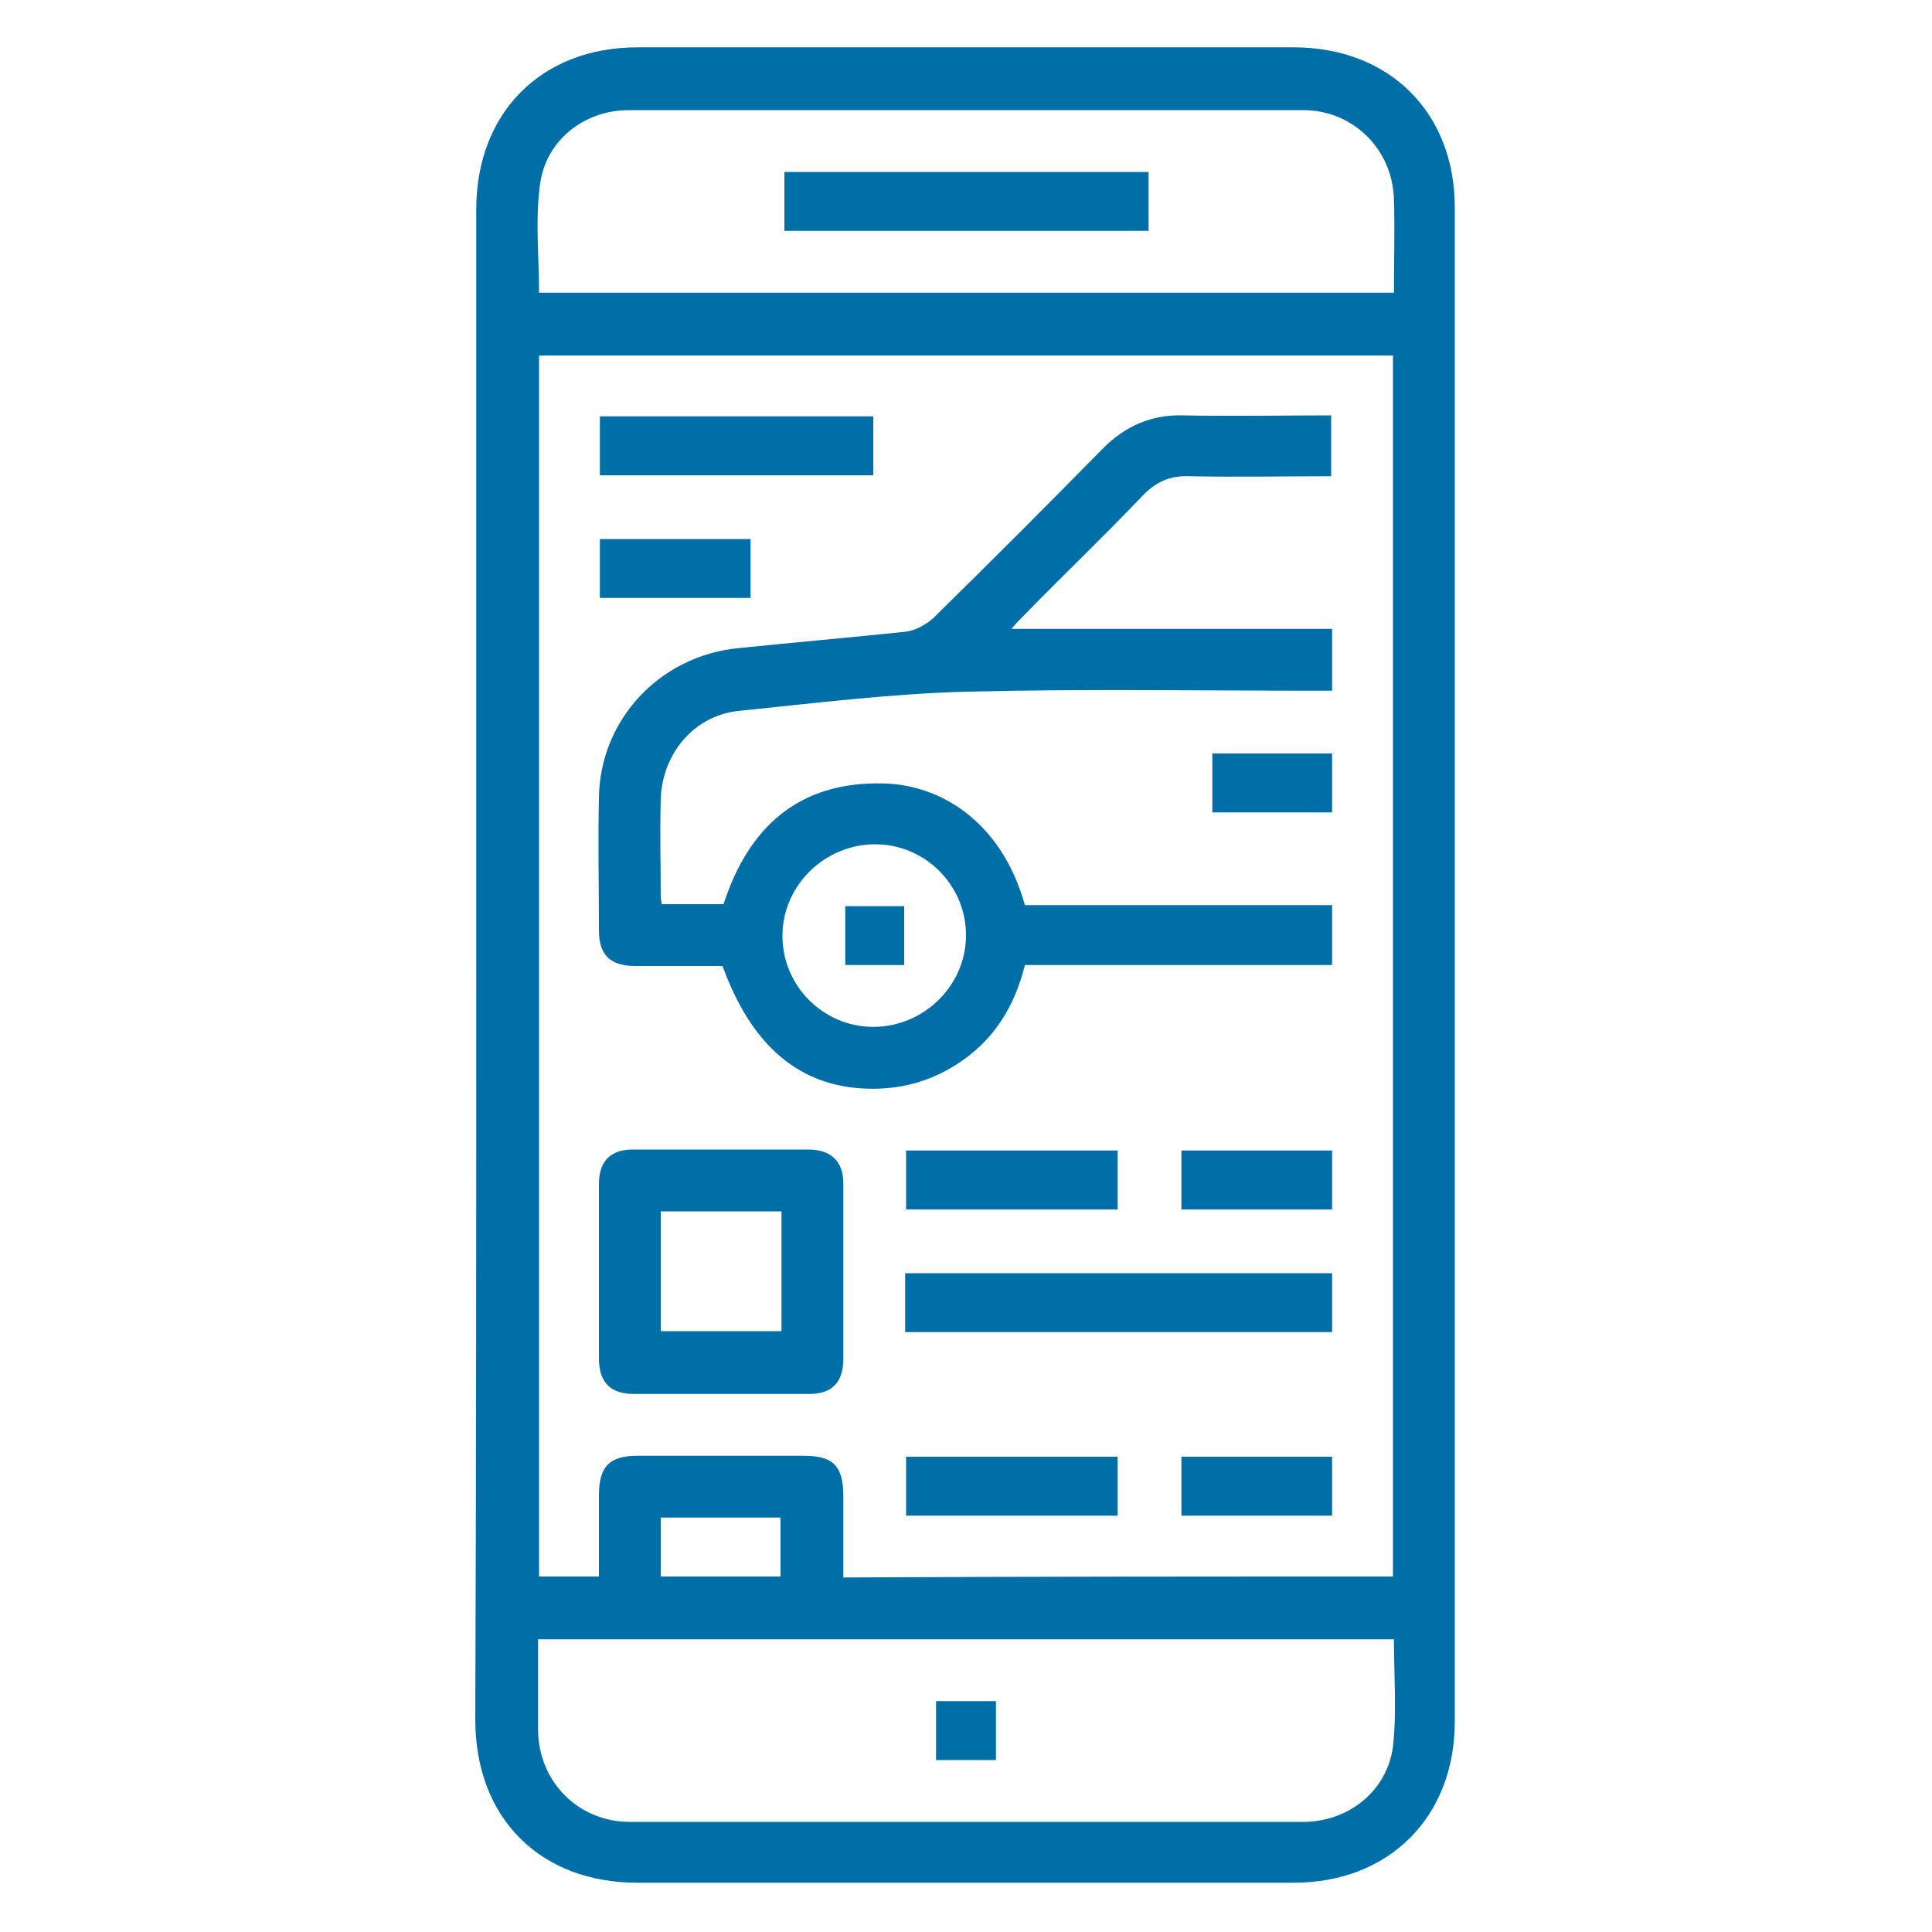
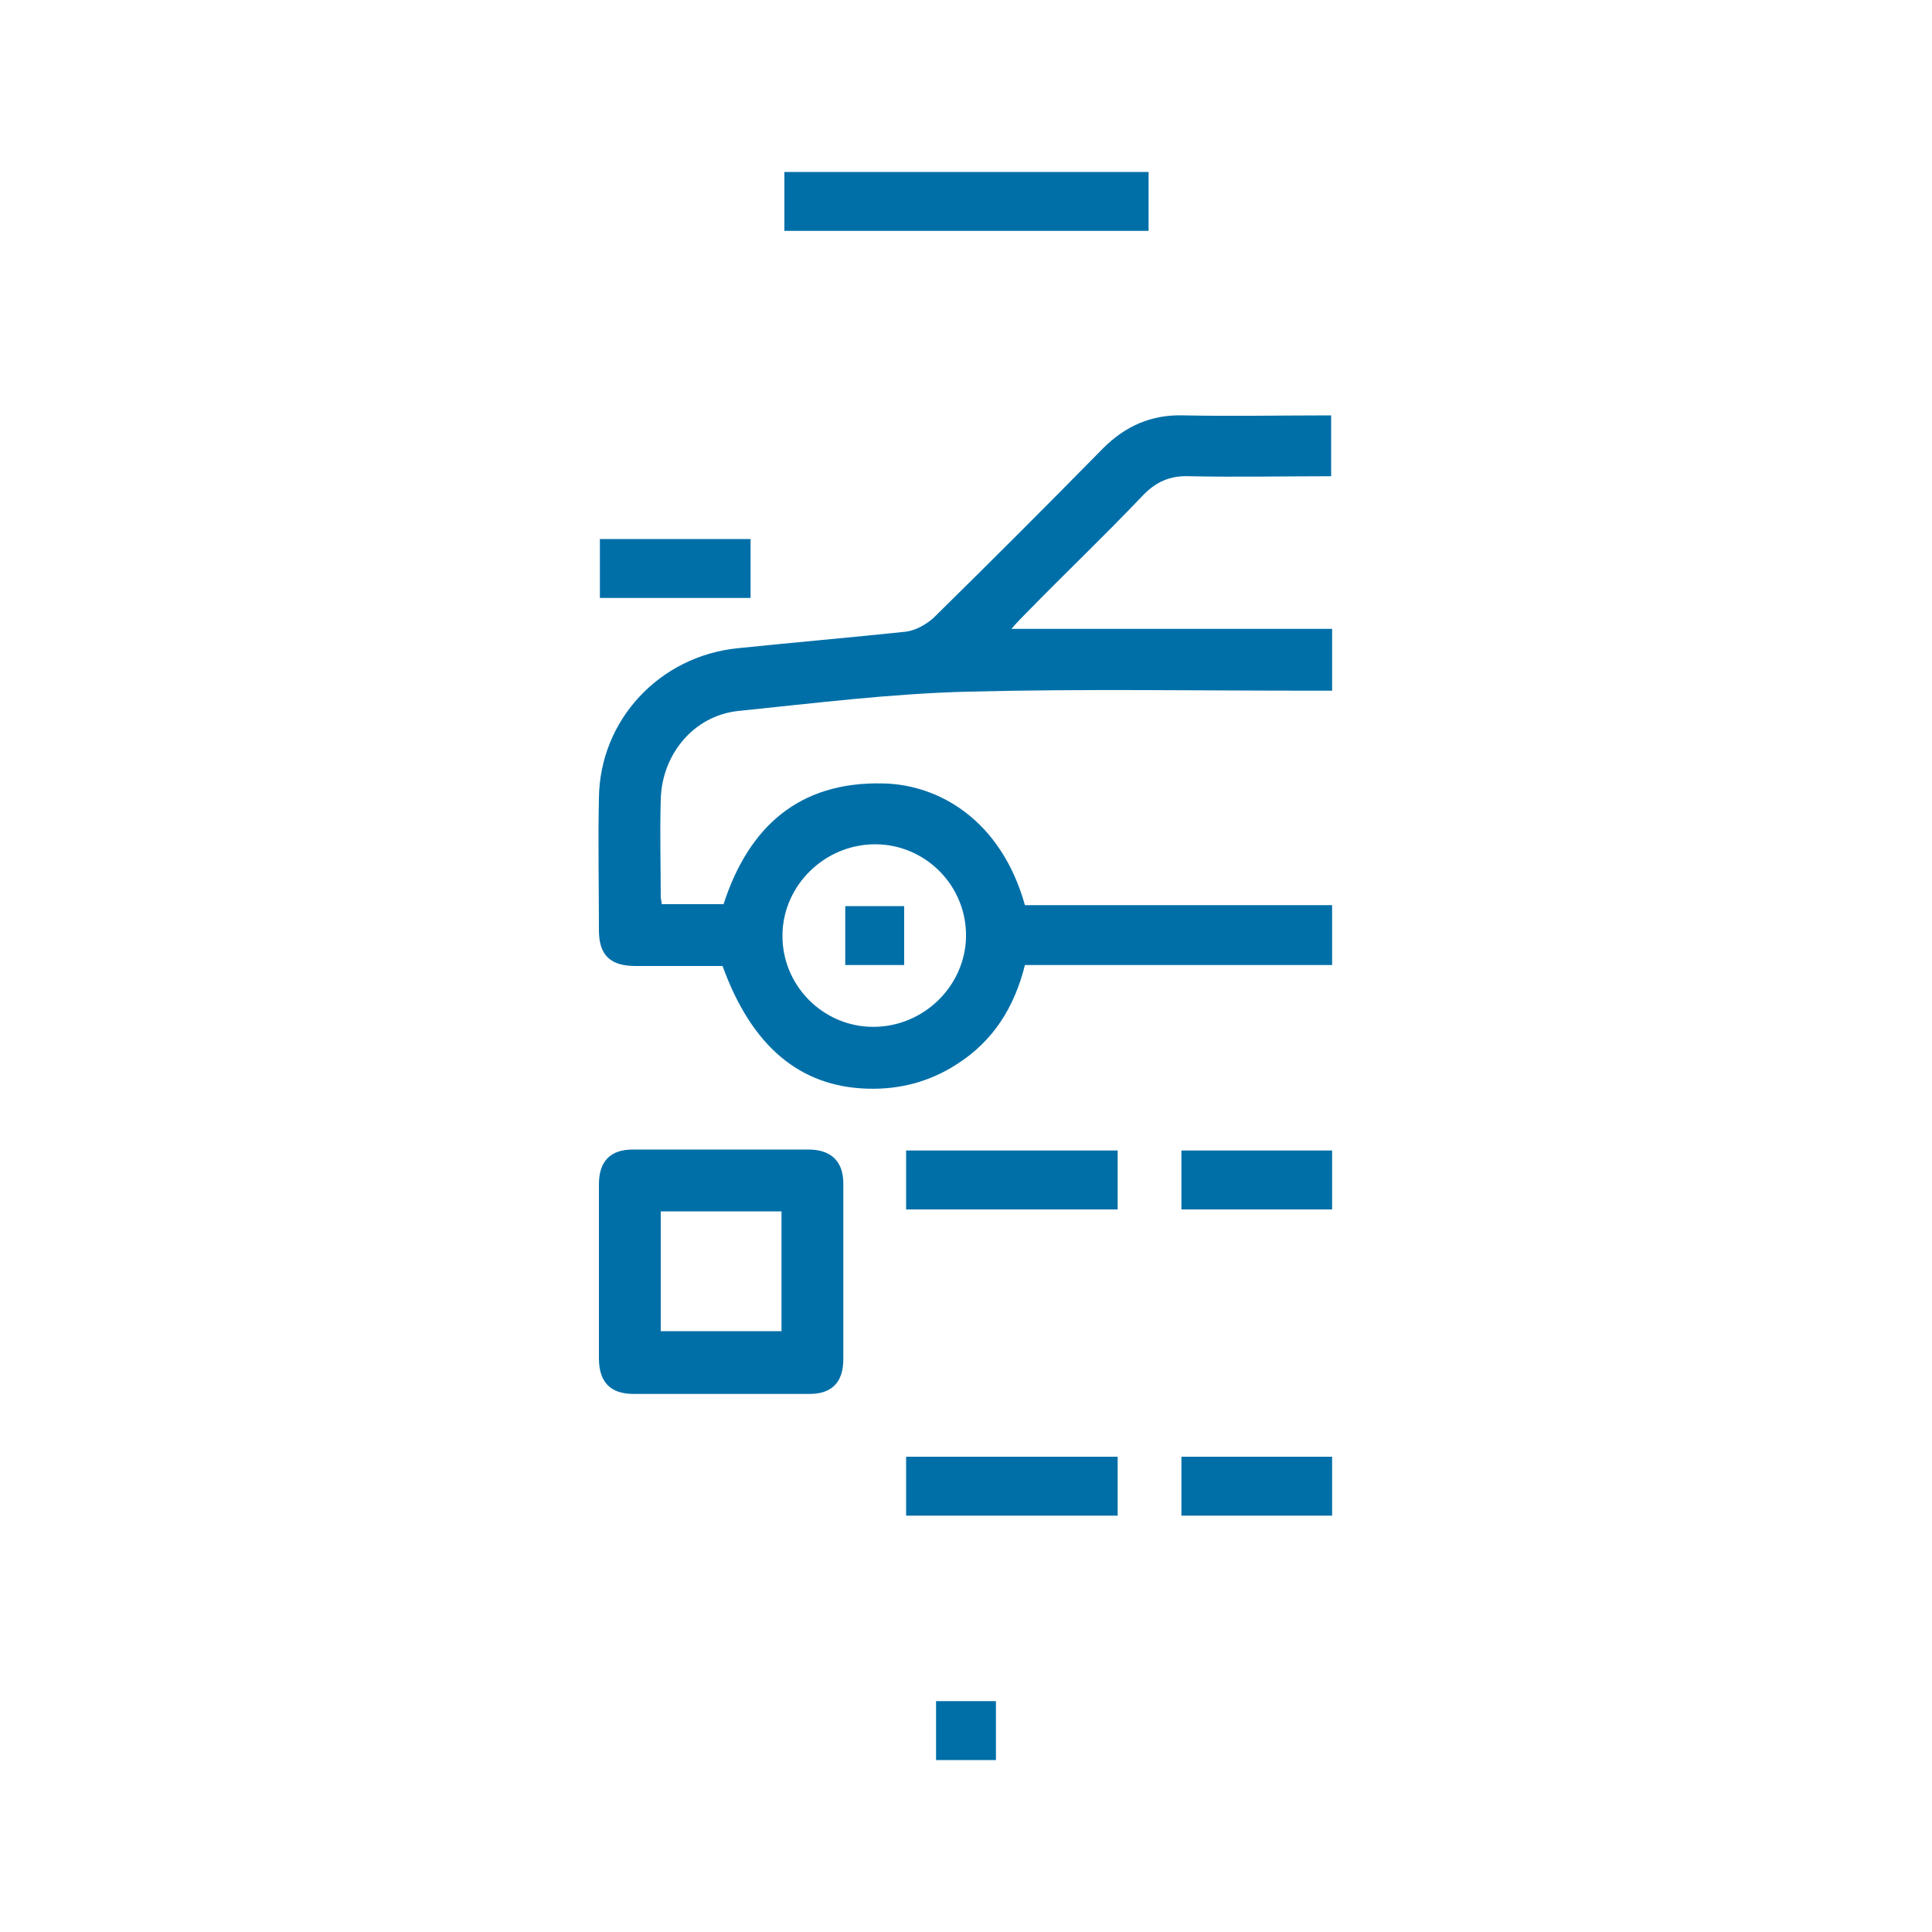
<svg xmlns="http://www.w3.org/2000/svg" version="1.1" id="Layer_1" x="0px" y="0px" viewBox="0 0 200 200" style="enable-background:new 0 0 200 200;" xml:space="preserve">
  <style type="text/css">
	.st0{fill:#006fa8;}
</style>
  <g>
-     <path class="st0" d="M49.3,99.9c0-26.1,0-52.1,0-78.2c0-10,6.7-16.8,16.7-16.8c22.6,0,45.2,0,67.9,0c9.9,0,16.7,6.7,16.7,16.6   c0,52.2,0,104.5,0,156.7c0,9.9-6.8,16.7-16.7,16.7c-22.6,0-45.2,0-67.9,0c-10.1,0-16.8-6.7-16.8-16.9C49.3,152,49.3,126,49.3,99.9z    M144.2,163.2c0-42.3,0-84.4,0-126.4c-29.6,0-59,0-88.4,0c0,42.2,0,84.3,0,126.4c2.1,0,4.1,0,6.2,0c0-2.9,0-5.7,0-8.4   c0-3,1.1-4.1,4-4.1c5.7,0,11.5,0,17.2,0c3.1,0,4.1,1.1,4.1,4.2c0,2.8,0,5.5,0,8.4C106.4,163.2,125.2,163.2,144.2,163.2z    M55.7,169.7c0,3.3,0,6.4,0,9.5c0.1,5.3,4.2,9.4,9.5,9.4c23.2,0,46.4,0,69.7,0c4.7,0,8.7-3.2,9.3-7.8c0.4-3.6,0.1-7.3,0.1-11.1   C114.7,169.7,85.3,169.7,55.7,169.7z M144.3,30.3c0-3.3,0.1-6.5,0-9.6c-0.1-5.2-4.2-9.3-9.4-9.3c-23.3,0-46.5,0-69.8,0   c-4.6,0-8.6,3.1-9.2,7.7c-0.5,3.7-0.1,7.4-0.1,11.2C85.3,30.3,114.7,30.3,144.3,30.3z M68.4,163.2c4.3,0,8.4,0,12.4,0   c0-2.1,0-4.1,0-6.1c-4.2,0-8.3,0-12.4,0C68.4,159.2,68.4,161.1,68.4,163.2z" />
    <path class="st0" d="M106.1,93.7c10.6,0,21.1,0,31.8,0c0,2.1,0,4,0,6.2c-10.5,0-21.1,0-31.8,0c-1.1,4.4-3.3,7.9-7.1,10.3   c-2.8,1.8-5.9,2.6-9.2,2.5c-7-0.2-12-4.4-15-12.7c-3,0-6,0-9,0c-2.6,0-3.8-1.1-3.8-3.7c0-4.6-0.1-9.1,0-13.7   c0.1-8.1,6.3-14.7,14.4-15.5c5.8-0.6,11.6-1.1,17.3-1.7c1-0.1,2.1-0.7,2.9-1.4c5.9-5.8,11.8-11.7,17.6-17.6c2.3-2.3,5-3.5,8.3-3.4   c5.1,0.1,10.1,0,15.3,0c0,2.1,0,4.1,0,6.3c-4.9,0-9.8,0.1-14.6,0c-2.1-0.1-3.6,0.6-5,2.1c-3.9,4.1-8,8-12,12.1   c-0.4,0.4-0.9,0.9-1.5,1.6c11.2,0,22.1,0,33.2,0c0,2.2,0,4.2,0,6.4c-0.7,0-1.4,0-2.1,0c-11.9,0-23.8-0.2-35.6,0.1   c-8,0.2-15.9,1.2-23.8,2c-4.6,0.5-7.9,4.5-8,9.2c-0.1,3.4,0,6.7,0,10.1c0,0.2,0.1,0.4,0.1,0.7c2.1,0,4.2,0,6.4,0   c2.6-8,7.8-12.7,16.5-12.5C97.1,81.2,103.6,84.8,106.1,93.7z M90.4,106.3c5.2,0,9.5-4.2,9.6-9.3c0.1-5.3-4.2-9.6-9.4-9.6   c-5.2,0-9.5,4.2-9.6,9.3C80.9,102,85.2,106.3,90.4,106.3z" />
    <path class="st0" d="M62,131.5c0-3,0-5.9,0-8.9c0-2.4,1.2-3.6,3.5-3.6c6.1,0,12.1,0,18.2,0c2.3,0,3.6,1.2,3.6,3.5   c0,6.1,0,12.1,0,18.2c0,2.4-1.2,3.6-3.5,3.6c-6.1,0-12.1,0-18.2,0c-2.4,0-3.6-1.2-3.6-3.7C62,137.6,62,134.5,62,131.5z M80.9,125.4   c-4.3,0-8.3,0-12.5,0c0,4.2,0,8.3,0,12.4c4.2,0,8.3,0,12.5,0C80.9,133.7,80.9,129.6,80.9,125.4z" />
-     <path class="st0" d="M137.9,131.8c0,2.1,0,4,0,6.1c-14.7,0-29.4,0-44.2,0c0-2,0-4,0-6.1C108.4,131.8,123.1,131.8,137.9,131.8z" />
-     <path class="st0" d="M62.1,49.2c0-2.1,0-4,0-6.1c9.5,0,18.8,0,28.3,0c0,2,0,4,0,6.1C81,49.2,71.7,49.2,62.1,49.2z" />
    <path class="st0" d="M115.7,119.1c0,2.1,0,4,0,6.1c-7.3,0-14.5,0-21.9,0c0-2,0-4,0-6.1C101,119.1,108.3,119.1,115.7,119.1z" />
    <path class="st0" d="M115.7,150.8c0,2.1,0,4,0,6.1c-7.3,0-14.5,0-21.9,0c0-2,0-4,0-6.1C101,150.8,108.3,150.8,115.7,150.8z" />
    <path class="st0" d="M77.7,61.9c-5.2,0-10.3,0-15.6,0c0-2,0-4,0-6.1c5.2,0,10.3,0,15.6,0C77.7,57.8,77.7,59.7,77.7,61.9z" />
    <path class="st0" d="M137.9,119.1c0,2.1,0,4,0,6.1c-5.2,0-10.3,0-15.6,0c0-2,0-4,0-6.1C127.4,119.1,132.6,119.1,137.9,119.1z" />
    <path class="st0" d="M137.9,150.8c0,2.1,0,4,0,6.1c-5.2,0-10.3,0-15.6,0c0-2,0-4,0-6.1C127.4,150.8,132.6,150.8,137.9,150.8z" />
-     <path class="st0" d="M137.9,78c0,2.1,0,4,0,6.1c-4.1,0-8.2,0-12.4,0c0-1.9,0-3.9,0-6.1C129.5,78,133.6,78,137.9,78z" />
    <path class="st0" d="M96.9,182.2c0-2.1,0-4,0-6.1c2,0,4,0,6.2,0c0,1.9,0,3.9,0,6.1C101,182.2,99,182.2,96.9,182.2z" />
    <path class="st0" d="M118.9,17.8c0,2.1,0,4,0,6.1c-12.6,0-25.1,0-37.7,0c0-1.9,0-3.9,0-6.1C93.7,17.8,106.2,17.8,118.9,17.8z" />
    <path class="st0" d="M87.5,93.8c2.1,0,4,0,6.1,0c0,2,0,4,0,6.1c-2,0-4,0-6.1,0C87.5,97.9,87.5,95.9,87.5,93.8z" />
  </g>
</svg>